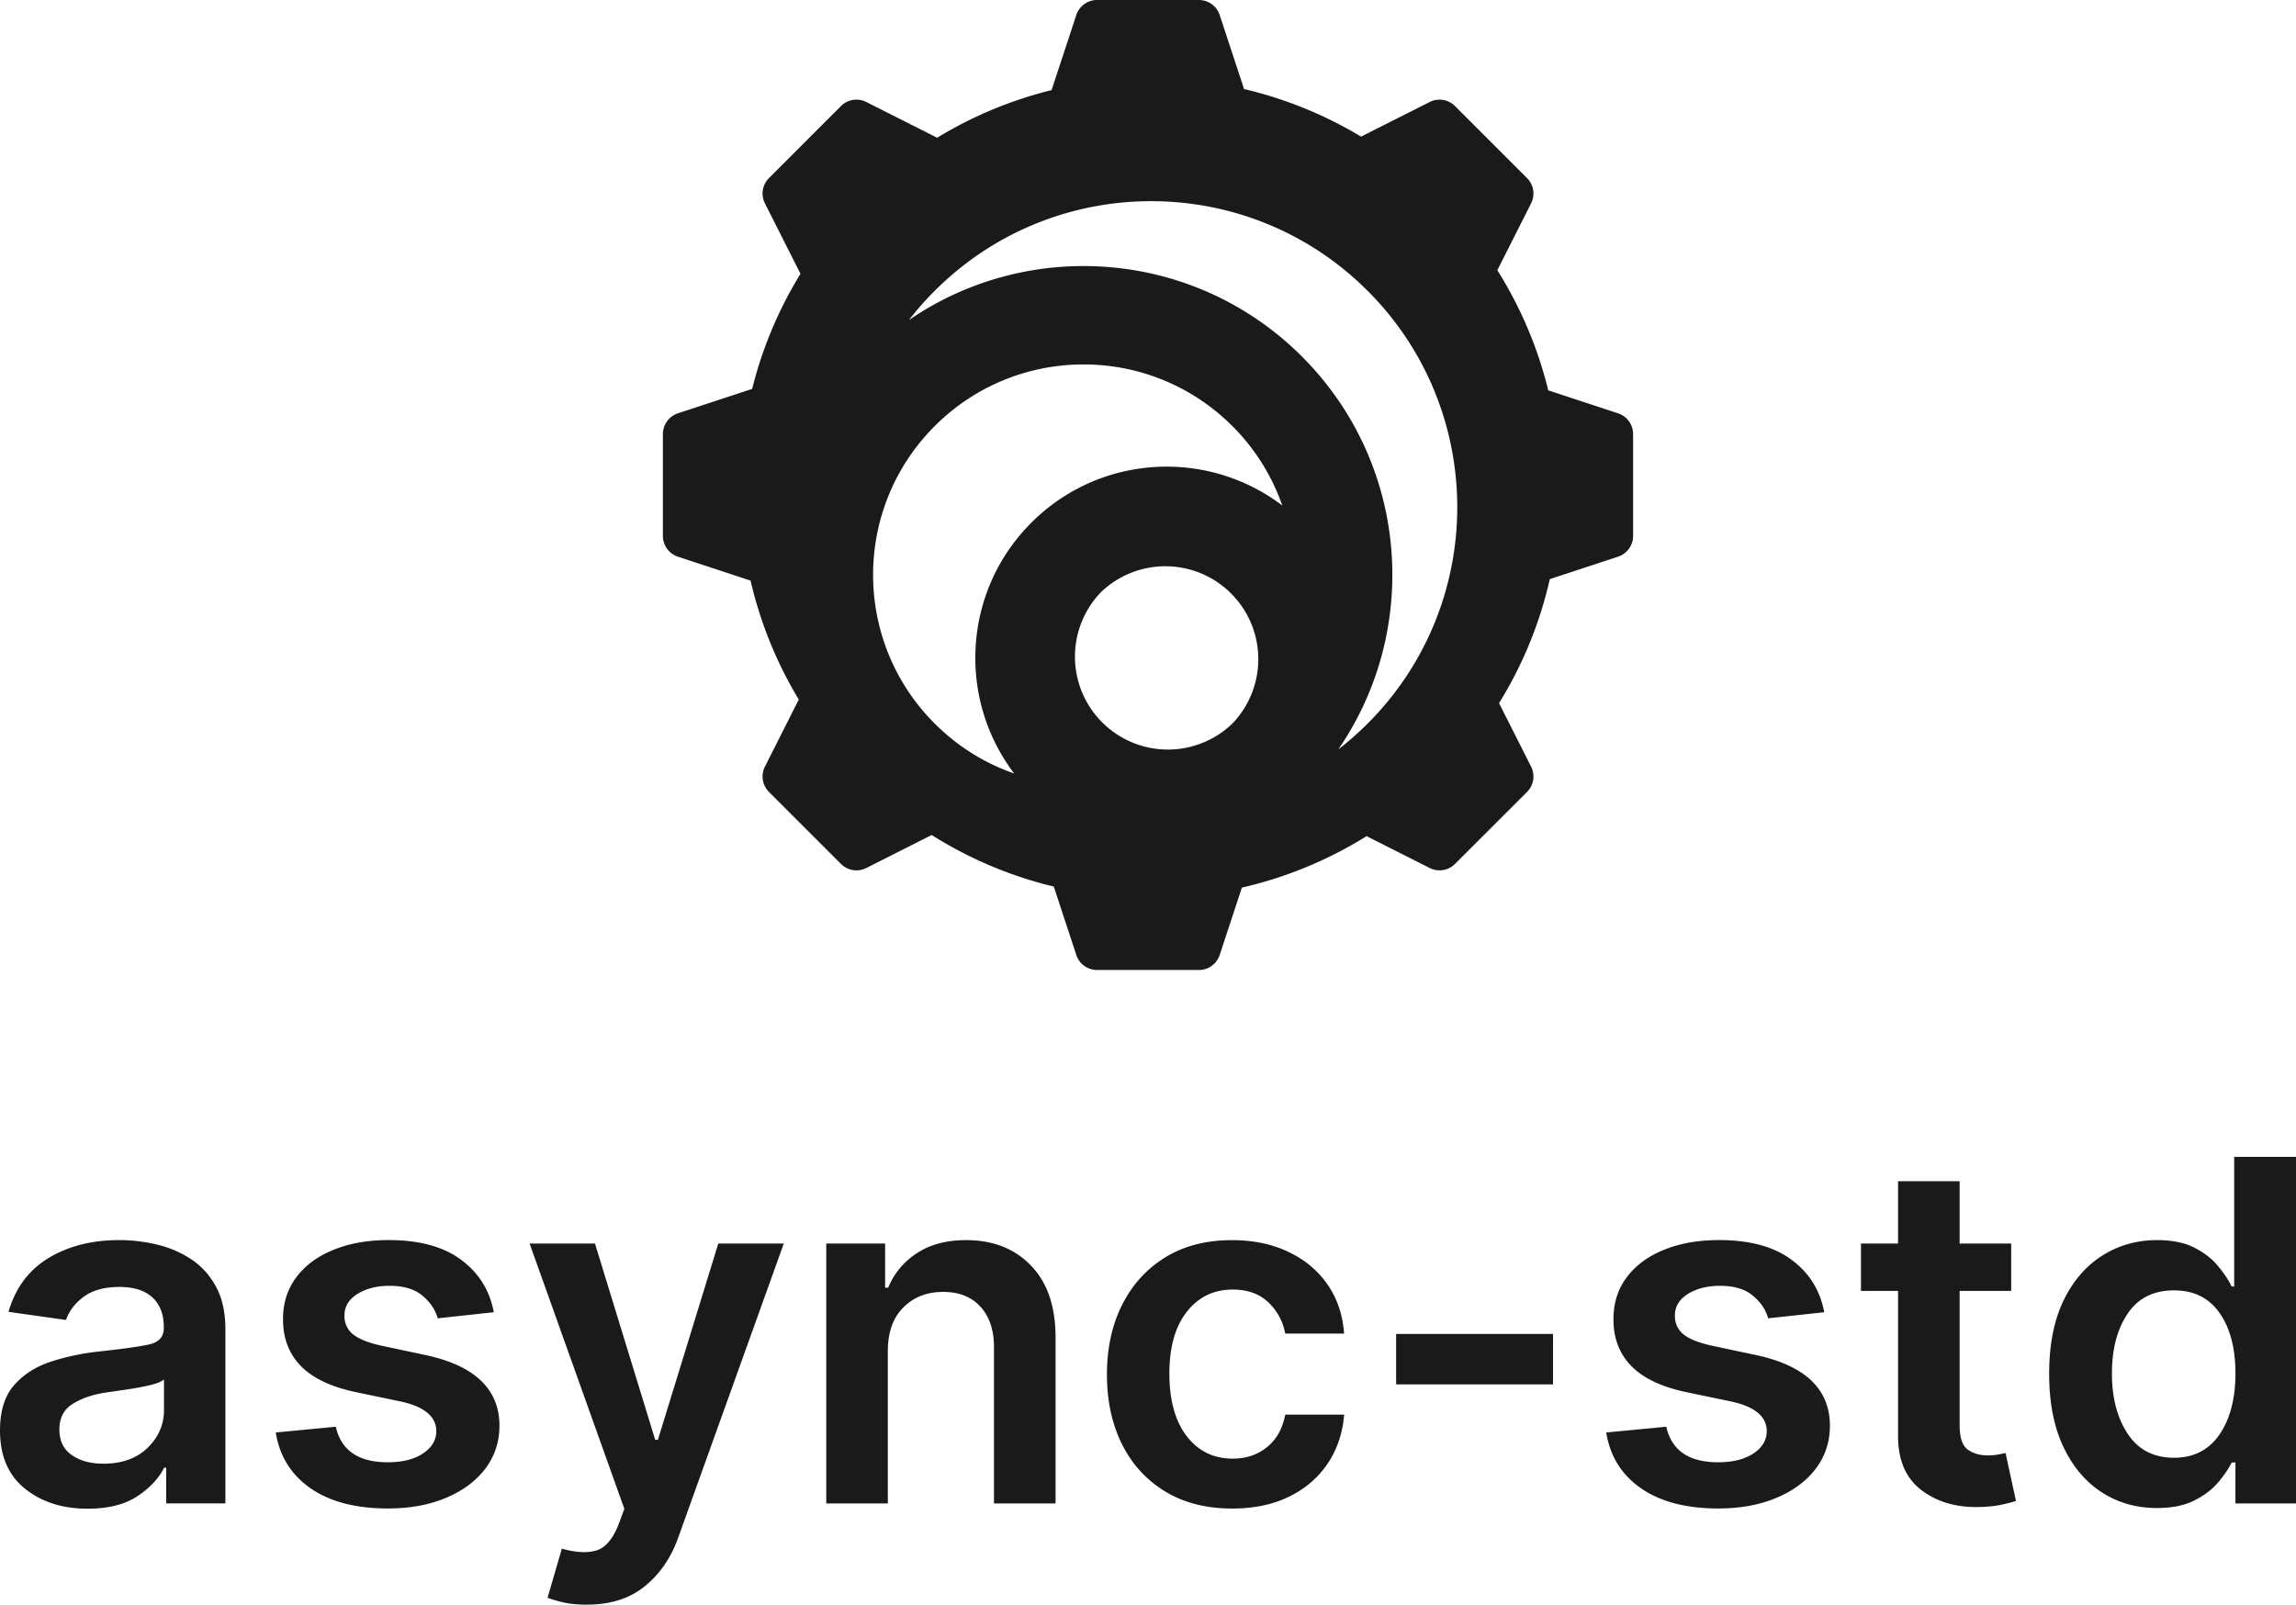
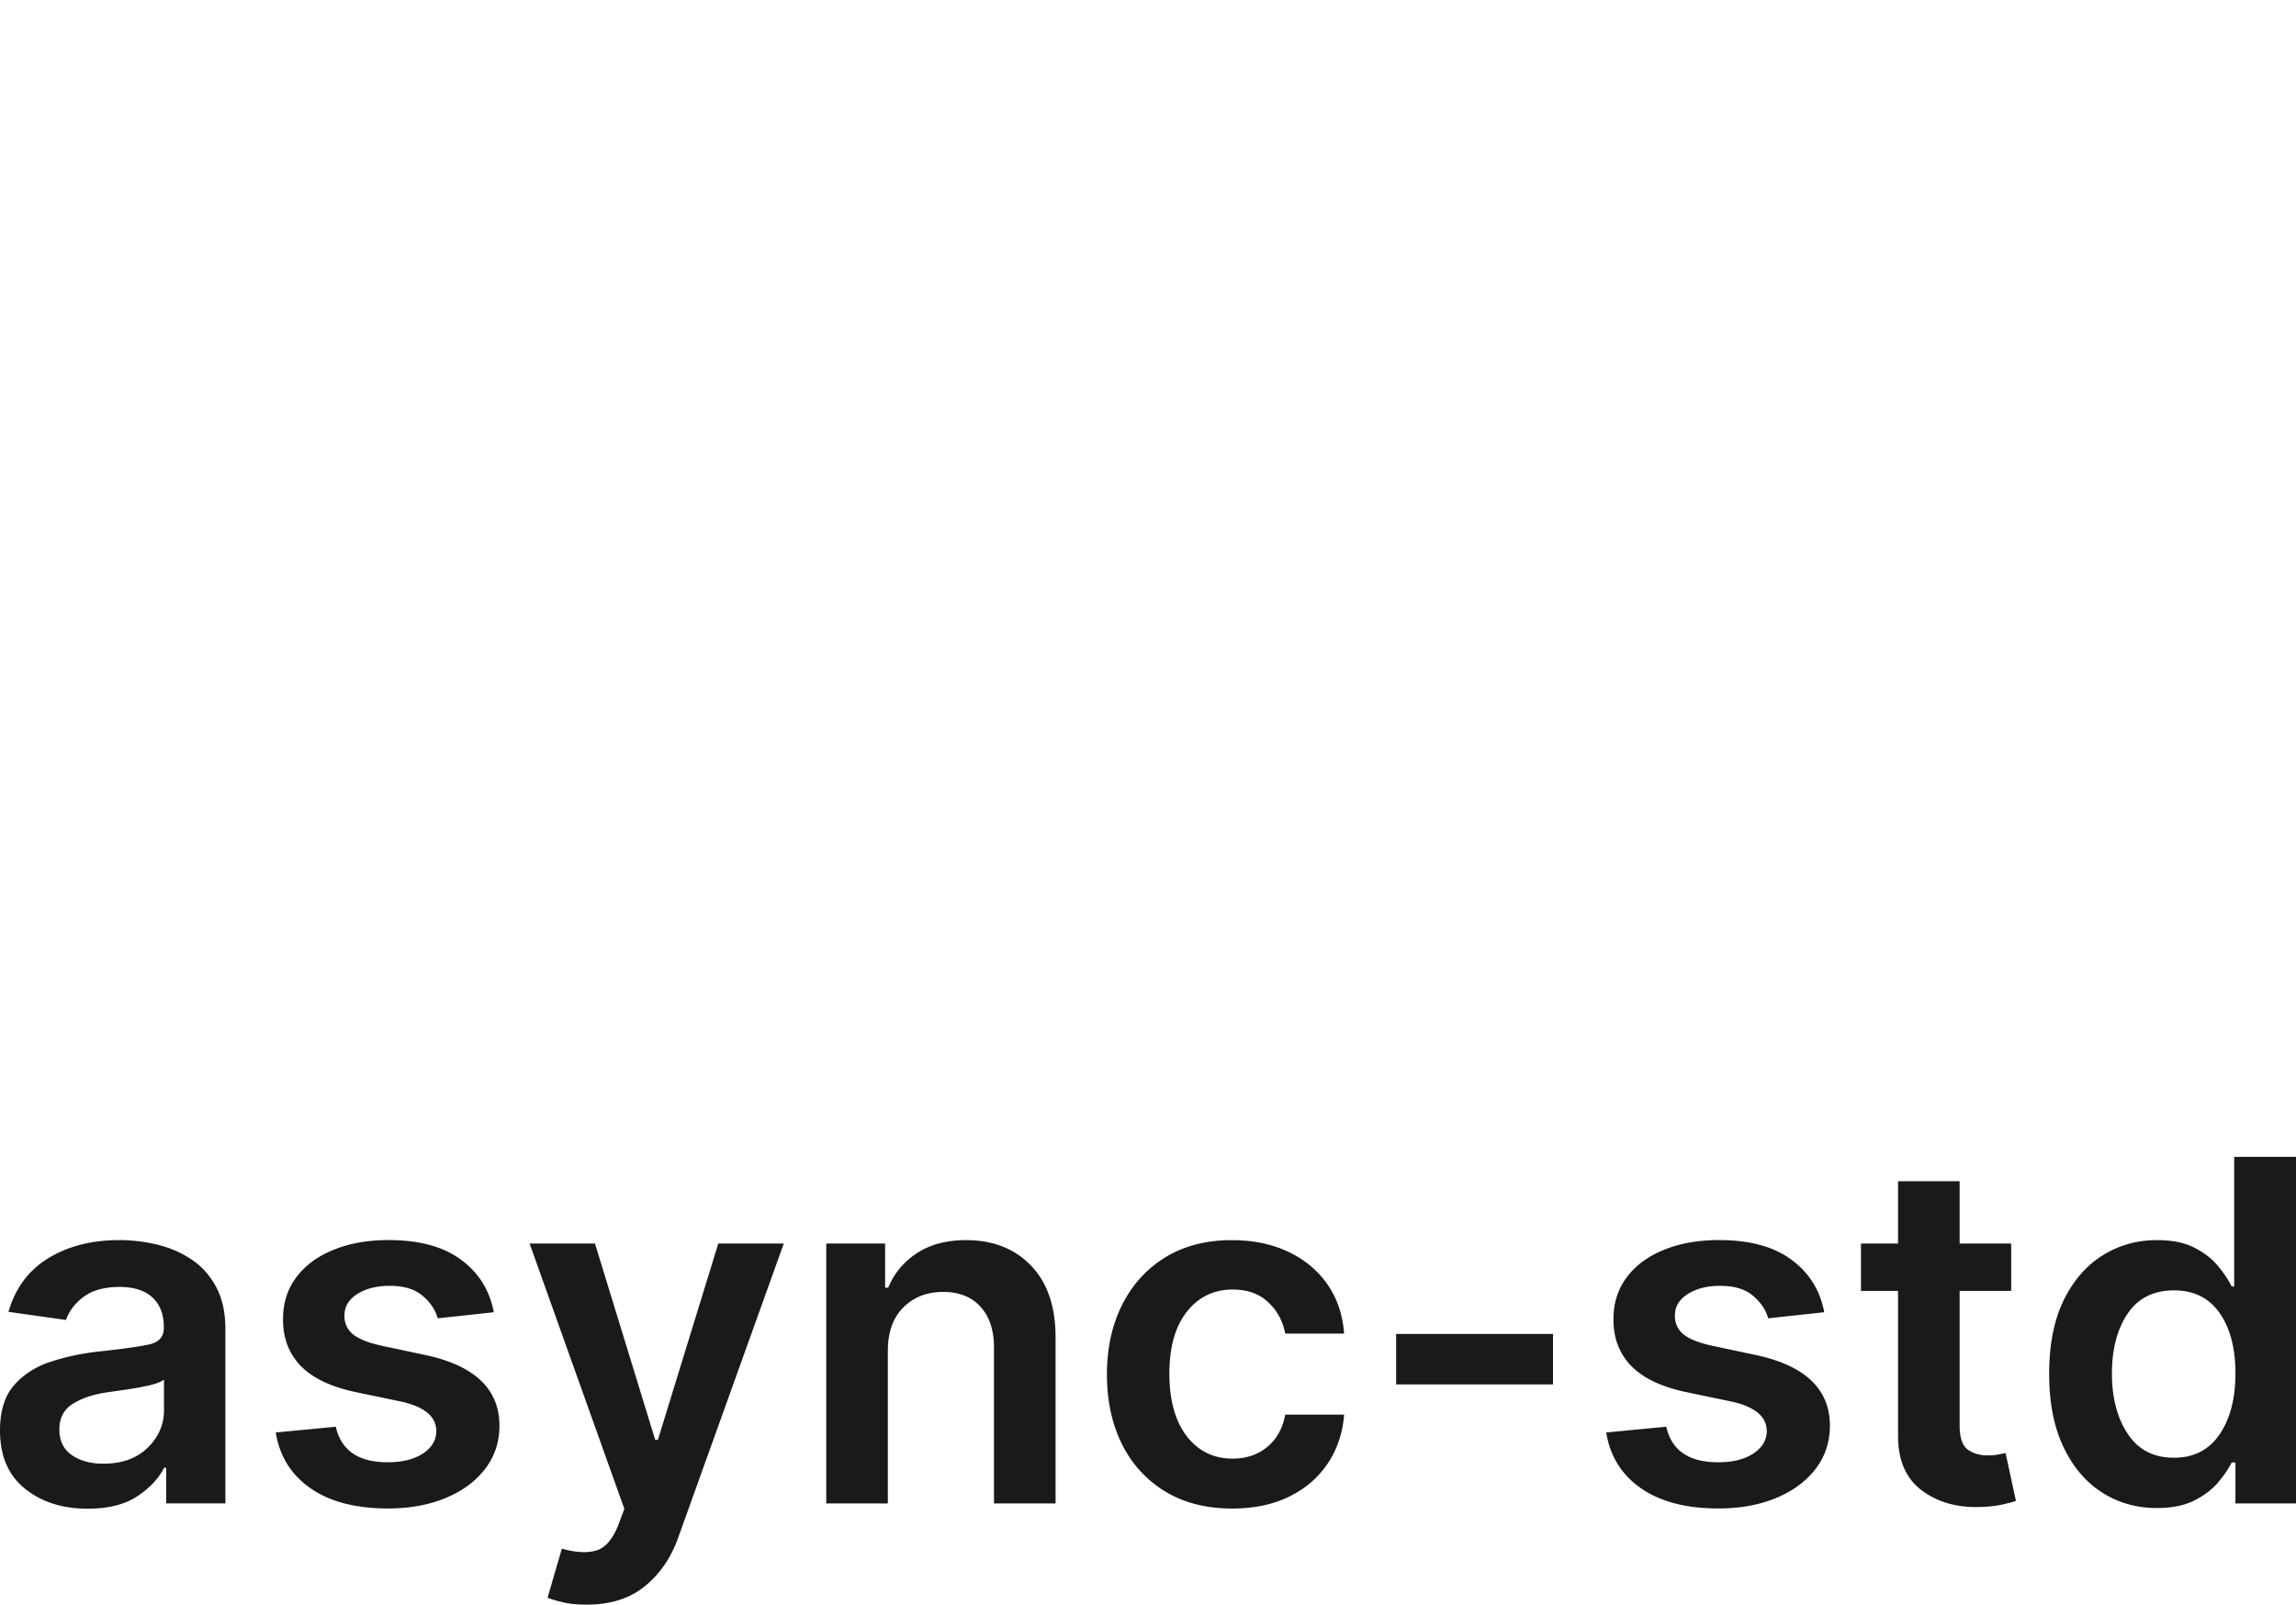
<svg xmlns="http://www.w3.org/2000/svg" xmlns:ns1="http://sodipodi.sourceforge.net/DTD/sodipodi-0.dtd" xmlns:ns2="http://www.inkscape.org/namespaces/inkscape" width="446" height="311.774" version="1.1" id="svg13" ns1:docname="vertical_black.svg" ns2:export-filename="/home/anxhelo/works/async-std/PNG/vertical_black.png" ns2:export-xdpi="96" ns2:export-ydpi="96" style="fill:none" ns2:version="0.92.4 (unknown)">
  <ns1:namedview pagecolor="#ffffff" bordercolor="#666666" borderopacity="1" objecttolerance="10" gridtolerance="10" guidetolerance="10" ns2:pageopacity="0" ns2:pageshadow="2" ns2:window-width="1366" ns2:window-height="717" id="namedview15" showgrid="false" ns2:zoom="0.7627907" ns2:cx="136.55398" ns2:cy="102.13741" ns2:window-x="0" ns2:window-y="0" ns2:window-maximized="1" ns2:current-layer="svg13" fit-margin-top="0" fit-margin-left="0" fit-margin-right="0" fit-margin-bottom="0" />
-   <path d="m 163.364,20.605 a 4.249,4.249 0 0 1 4.917,-0.789 l 13.759,6.946 c 6.806,-4.145 14.285,-7.298 22.231,-9.255 L 209.073,2.922 A 4.249,4.249 0 0 1 213.107,0 h 19.784 a 4.249,4.249 0 0 1 4.035,2.919 l 4.733,14.381 c 8.127,1.909 15.773,5.06 22.731,9.246 l 13.329,-6.728 a 4.249,4.249 0 0 1 4.917,0.789 l 13.991,13.991 a 4.249,4.249 0 0 1 0.787,4.917 l -6.557,12.988 c 4.466,7.103 7.841,14.962 9.891,23.339 l 13.565,4.466 a 4.249,4.249 0 0 1 2.918,4.032 v 19.784 a 4.249,4.249 0 0 1 -2.919,4.035 l -13.258,4.363 a 79.155,79.155 0 0 1 -9.863,24.098 l 6.224,12.331 a 4.249,4.249 0 0 1 -0.787,4.917 l -13.991,13.991 a 4.249,4.249 0 0 1 -4.917,0.789 l -12.263,-6.19 a 79.179,79.179 0 0 1 -24.222,9.997 l -4.309,13.09 a 4.249,4.249 0 0 1 -4.033,2.921 h -19.784 a 4.249,4.249 0 0 1 -4.035,-2.919 l -4.374,-13.291 c -8.523,-2.05 -16.51,-5.471 -23.72,-10.016 l -12.7,6.41 a 4.249,4.249 0 0 1 -4.917,-0.789 l -13.989,-13.991 a 4.249,4.249 0 0 1 -0.789,-4.917 l 6.581,-13.036 a 79.131,79.131 0 0 1 -9.367,-23.11 l -14.112,-4.646 a 4.249,4.249 0 0 1 -2.918,-4.035 V 84.34 a 4.249,4.249 0 0 1 2.919,-4.035 l 14.422,-4.746 c 1.988,-7.999 5.186,-15.521 9.387,-22.359 l -6.91,-13.689 a 4.249,4.249 0 0 1 0.789,-4.917 z M 181.7,140.717 c 4.478,4.439 9.726,7.63 15.311,9.574 -11.08,-14.566 -9.969,-35.441 3.332,-48.741 13.302,-13.3 34.175,-14.411 48.741,-3.332 a 40.706,40.706 0 0 0 -9.7,-15.437 c -15.965,-15.965 -41.846,-15.965 -57.811,0 -15.922,15.921 -15.965,41.709 -0.127,57.683 l 0.127,0.127 z m 57.727,-0.172 a 18.054,18.054 0 0 0 -25.572,-25.481 18.054,18.054 0 0 0 25.481,25.572 z m 13.469,-71.28 c 20.767,20.767 23.126,52.974 7.073,76.34 a 60.224,60.224 0 0 0 5.691,-5.015 c 23.219,-23.221 23.219,-60.868 0,-84.088 -23.219,-23.221 -60.868,-23.221 -84.088,0 a 60.02,60.02 0 0 0 -5.015,5.69 c 23.365,-16.053 55.572,-13.697 76.34,7.073 z" id="path2" style="fill:#1a1a1a;fill-rule:evenodd;stroke-width:1.2" ns2:connector-curvature="0" />
  <path d="m 16.985,293.131 c -4.846,0 -8.9,-1.293 -12.127,-3.88 -3.227,-2.587 -4.858,-6.357 -4.858,-11.31 0,-3.792 0.914,-6.73 2.743,-8.812 1.85,-2.104 4.24,-3.628 7.17,-4.57 2.953,-0.965 6.07,-1.622 9.352,-1.973 4.472,-0.482 7.678,-0.932 9.616,-1.348 1.96,-0.416 2.94,-1.48 2.94,-3.2 v -0.197 c 0,-2.477 -0.738,-4.395 -2.214,-5.754 -1.476,-1.359 -3.602,-2.038 -6.377,-2.038 -2.93,0 -5.255,0.636 -6.973,1.907 -1.696,1.27 -2.842,2.773 -3.437,4.505 l -11.17,-1.578 c 1.322,-4.603 3.9,-8.078 7.733,-10.423 3.855,-2.345 8.448,-3.518 13.78,-3.518 2.423,0 4.846,0.285 7.27,0.855 2.424,0.57 4.638,1.512 6.642,2.828 2.027,1.315 3.646,3.1 4.858,5.327 1.234,2.236 1.85,5.02 1.85,8.352 v 33.8 h -11.5 v -6.94 h -0.397 c -1.08,2.126 -2.84,4 -5.287,5.6 -2.423,1.578 -5.628,2.367 -9.616,2.367 z m 3.106,-8.746 c 3.613,0 6.477,-1.03 8.592,-3.1 2.115,-2.07 3.172,-4.493 3.172,-7.3 v -5.95 c -0.506,0.416 -1.443,0.8 -2.808,1.118 -1.344,0.307 -2.776,0.57 -4.296,0.8 l -3.867,0.56 c -2.665,0.373 -4.9,1.107 -6.675,2.203 -1.784,1.074 -2.676,2.75 -2.676,5.03 0,2.192 0.804,3.847 2.412,4.965 1.608,1.118 3.657,1.677 6.146,1.677 z m 75.84,-29.427 -10.905,1.184 c -0.463,-1.666 -1.454,-3.135 -2.974,-4.406 -1.498,-1.27 -3.624,-1.907 -6.378,-1.907 -2.5,0 -4.582,0.537 -6.28,1.6 -1.674,1.074 -2.5,2.466 -2.478,4.176 a 4.45,4.45 0 0 0 1.619,3.617 c 1.124,0.92 2.974,1.666 5.552,2.236 l 8.658,1.84 c 9.495,2.06 14.253,6.62 14.275,13.678 0,3.18 -0.925,5.984 -2.776,8.417 -1.85,2.412 -4.406,4.297 -7.666,5.656 -3.26,1.359 -7.006,2.038 -11.235,2.038 -6.235,0 -11.236,-1.304 -15.003,-3.912 -3.767,-2.608 -6.025,-6.226 -6.774,-10.85 l 11.665,-1.118 c 1.035,4.603 4.395,6.905 10.08,6.905 2.84,0 5.122,-0.57 6.84,-1.7 1.74,-1.16 2.6,-2.608 2.6,-4.34 0,-2.828 -2.28,-4.746 -6.84,-5.754 l -8.658,-1.808 c -4.868,-1.008 -8.47,-2.707 -10.805,-5.096 -2.336,-2.4 -3.492,-5.458 -3.47,-9.14 0,-3.113 0.86,-5.8 2.577,-8.1 1.72,-2.302 4.12,-4.077 7.204,-5.326 3.084,-1.27 6.664,-1.907 10.74,-1.907 5.948,0 10.63,1.27 14.044,3.814 3.437,2.52 5.563,5.918 6.378,10.193 z m 17.969,56.816 c -1.74,0 -3.26,-0.153 -4.56,-0.46 -1.3,-0.307 -2.3,-0.603 -2.974,-0.888 l 2.776,-9.535 c 2.622,0.745 4.814,0.877 6.576,0.394 1.784,-0.482 3.238,-2.115 4.362,-4.9 l 1.2,-3.222 -18.406,-51.555 h 12.7 l 11.698,38.14 h 0.528 l 11.73,-38.14 h 12.723 l -20.488,57.08 c -1.4,3.967 -3.58,7.135 -6.5,9.502 -2.93,2.4 -6.708,3.584 -11.334,3.584 z m 58.562,-49.254 v 29.592 H 160.5 v -50.503 h 11.433 v 8.582 h 0.595 c 1.167,-2.806 3.03,-5.042 5.585,-6.708 2.577,-1.688 5.76,-2.532 9.55,-2.532 5.243,0 9.45,1.655 12.623,4.965 3.194,3.3 4.78,8 4.758,14.04 v 32.157 h -11.962 v -30.316 c 0,-3.376 -0.88,-6.017 -2.644,-7.924 -1.74,-1.907 -4.152,-2.86 -7.237,-2.86 -3.15,0 -5.727,1.008 -7.732,3.025 -2.005,1.995 -3.007,4.822 -3.007,8.483 z m 66.883,30.578 c -5.045,0 -9.385,-1.107 -13.02,-3.32 -3.635,-2.213 -6.433,-5.282 -8.393,-9.206 -1.94,-3.924 -2.908,-8.428 -2.908,-13.514 0,-5.15 1,-9.678 2.974,-13.58 1.982,-3.924 4.78,-6.992 8.393,-9.206 3.635,-2.214 7.93,-3.32 12.888,-3.32 4.14,0 7.798,0.756 10.97,2.27 3.172,1.5 5.706,3.595 7.6,6.313 1.894,2.718 2.974,5.907 3.24,9.568 h -11.434 c -0.463,-2.433 -1.564,-4.46 -3.305,-6.083 -1.718,-1.644 -4.02,-2.466 -6.906,-2.466 -3.68,0 -6.653,1.447 -8.922,4.34 -2.247,2.87 -3.37,6.86 -3.37,11.968 0,5.15 1.113,9.195 3.338,12.133 2.247,2.937 5.232,4.406 8.955,4.406 2.622,0 4.847,-0.746 6.675,-2.236 1.85,-1.5 3.03,-3.595 3.536,-6.313 H 261.1 c -0.287,3.573 -1.344,6.73 -3.173,9.47 -1.829,2.74 -4.318,4.888 -7.468,6.445 -3.15,1.557 -6.85,2.334 -11.103,2.334 z m 62.33,-33.932 v 9.808 H 271.2 v -9.798 h 30.467 z m 52.698,-4.208 -10.904,1.184 c -0.463,-1.666 -1.454,-3.135 -2.974,-4.406 -1.498,-1.27 -3.624,-1.907 -6.378,-1.907 -2.5,0 -4.582,0.537 -6.28,1.6 -1.674,1.074 -2.5,2.466 -2.478,4.176 a 4.45,4.45 0 0 0 1.619,3.617 c 1.124,0.92 2.974,1.666 5.552,2.236 l 8.658,1.84 c 9.494,2.06 14.253,6.62 14.275,13.678 0,3.18 -0.925,5.984 -2.776,8.417 -1.85,2.412 -4.406,4.297 -7.666,5.656 -3.26,1.359 -7.006,2.038 -11.236,2.038 -6.234,0 -11.235,-1.304 -15.002,-3.912 -3.767,-2.608 -6.025,-6.226 -6.774,-10.85 l 11.665,-1.118 c 1.035,4.603 4.395,6.905 10.078,6.905 2.842,0 5.122,-0.57 6.84,-1.7 1.74,-1.16 2.6,-2.608 2.6,-4.34 0,-2.828 -2.28,-4.746 -6.84,-5.754 l -8.658,-1.808 c -4.868,-1.008 -8.47,-2.707 -10.806,-5.096 -2.335,-2.4 -3.5,-5.458 -3.47,-9.14 0,-3.113 0.86,-5.8 2.577,-8.1 1.72,-2.302 4.12,-4.077 7.204,-5.326 3.084,-1.27 6.664,-1.907 10.74,-1.907 5.948,0 10.63,1.27 14.044,3.814 3.437,2.52 5.562,5.918 6.377,10.193 z m 36.3,-13.35 v 9.206 h -10.012 v 26.107 c 0,2.4 0.528,3.968 1.586,4.735 1.057,0.745 2.335,1.118 3.833,1.118 0.75,0 1.432,-0.055 2.05,-0.164 l 1.454,-0.296 2.016,9.305 c -0.64,0.22 -1.553,0.46 -2.743,0.723 -1.168,0.263 -2.6,0.416 -4.296,0.46 -4.494,0.132 -8.272,-0.964 -11.334,-3.288 -3.04,-2.323 -4.55,-5.863 -4.528,-10.62 v -28.08 h -7.203 v -9.206 h 7.203 v -12.1 h 11.963 v 12.1 h 10.012 z m 28.296,51.39 c -3.987,0 -7.556,-1.02 -10.706,-3.058 -3.15,-2.038 -5.64,-4.998 -7.47,-8.878 -1.83,-3.88 -2.742,-8.592 -2.742,-14.138 0,-5.6 0.925,-10.346 2.775,-14.204 1.873,-3.858 4.395,-6.784 7.568,-8.78 3.173,-1.996 6.708,-2.992 10.607,-2.992 2.996,0 5.442,0.504 7.336,1.512 1.917,0.986 3.437,2.18 4.56,3.584 1.146,1.38 2.016,2.685 2.6,3.913 h 0.496 v -25.183 H 446 v 67.338 h -11.764 v -7.957 h -0.727 c -0.617,1.227 -1.5,2.532 -2.677,3.913 -1.167,1.36 -2.7,2.52 -4.626,3.485 -1.926,0.965 -4.33,1.447 -7.237,1.447 z m 3.338,-9.766 c 3.8,0 6.752,-1.5 8.823,-4.504 2.07,-3.025 3.106,-6.98 3.106,-11.87 0,-4.9 -1.024,-8.823 -3.073,-11.738 -2.05,-2.937 -5,-4.406 -8.856,-4.406 -3.988,0 -6.995,1.512 -9.022,4.537 -2.027,3.025 -3.04,6.894 -3.04,11.607 0,4.735 1.025,8.647 3.074,11.738 2.049,3.091 5.044,4.636 8.988,4.636 z" id="path4" ns2:connector-curvature="0" style="fill:#1a1a1a" />
  <defs id="defs11">
    <linearGradient id="A" x1="4.998" y1="5.29" x2="146.855" y2="147.953" gradientUnits="userSpaceOnUse" gradientTransform="matrix(1.2,0,0,1.2,128.768,0)">
      <stop stop-color="#a047bf" id="stop6" />
      <stop offset="1" stop-color="#ee7e40" id="stop8" />
    </linearGradient>
  </defs>
</svg>